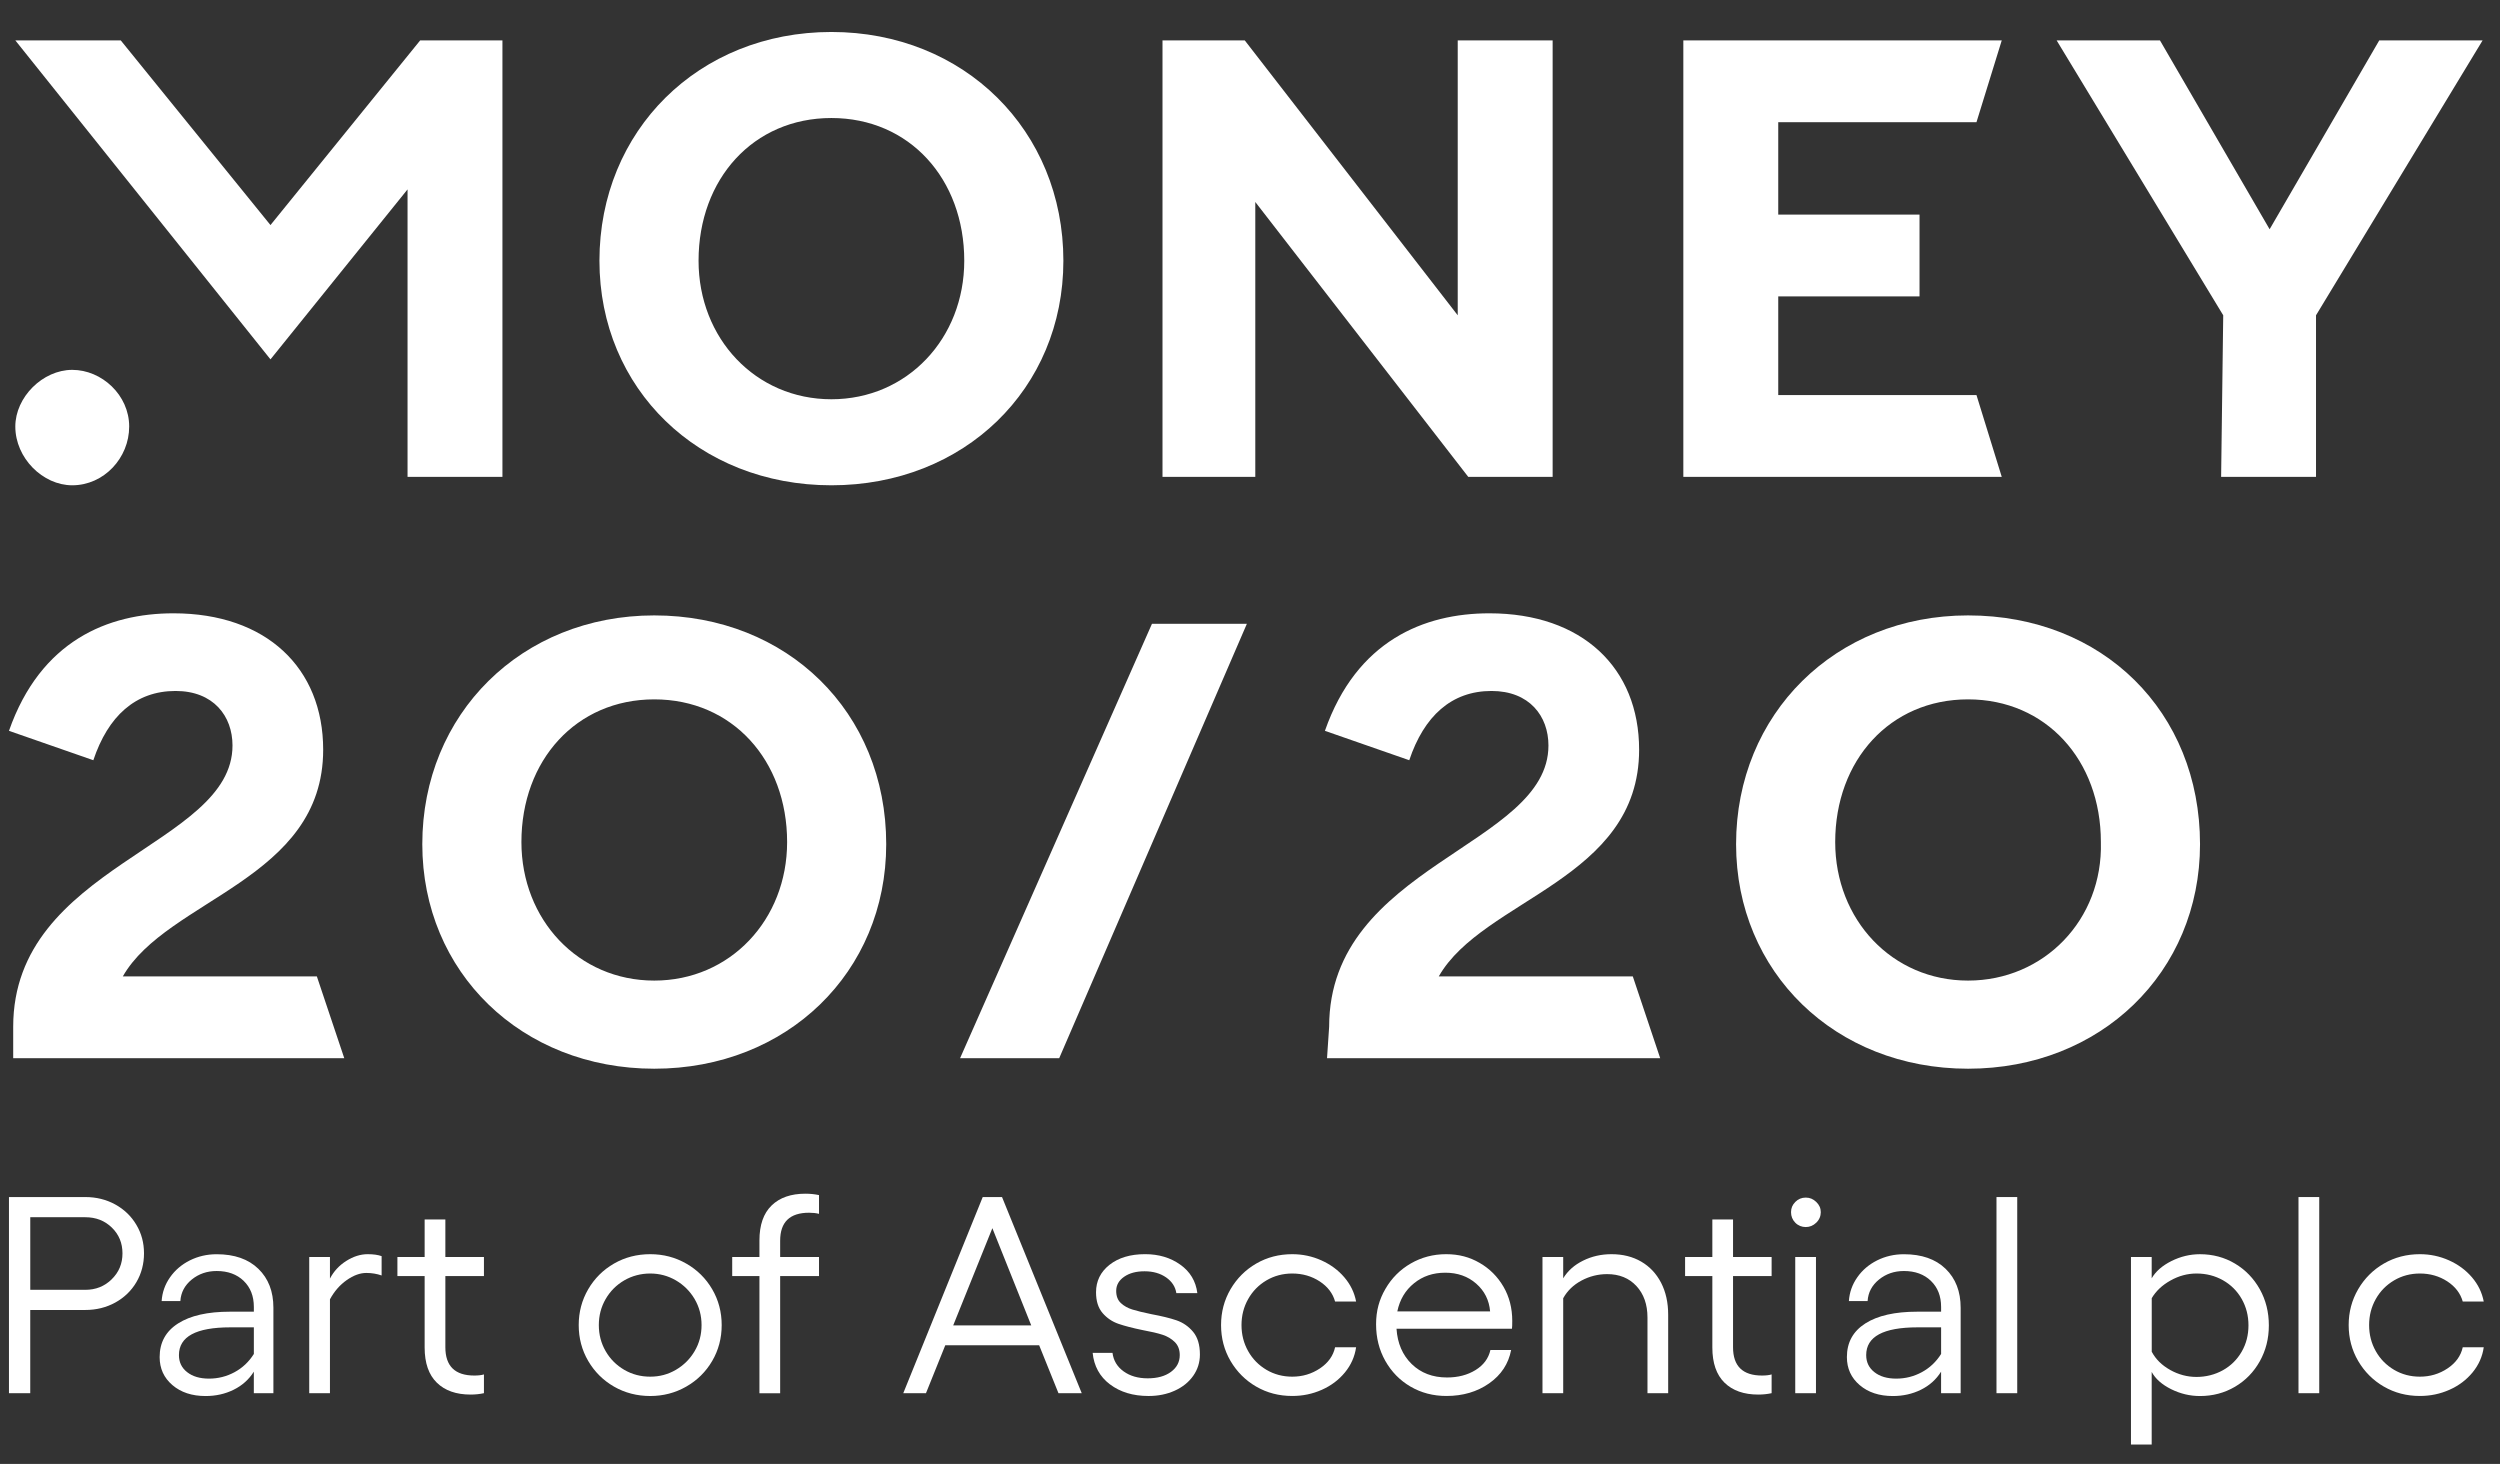
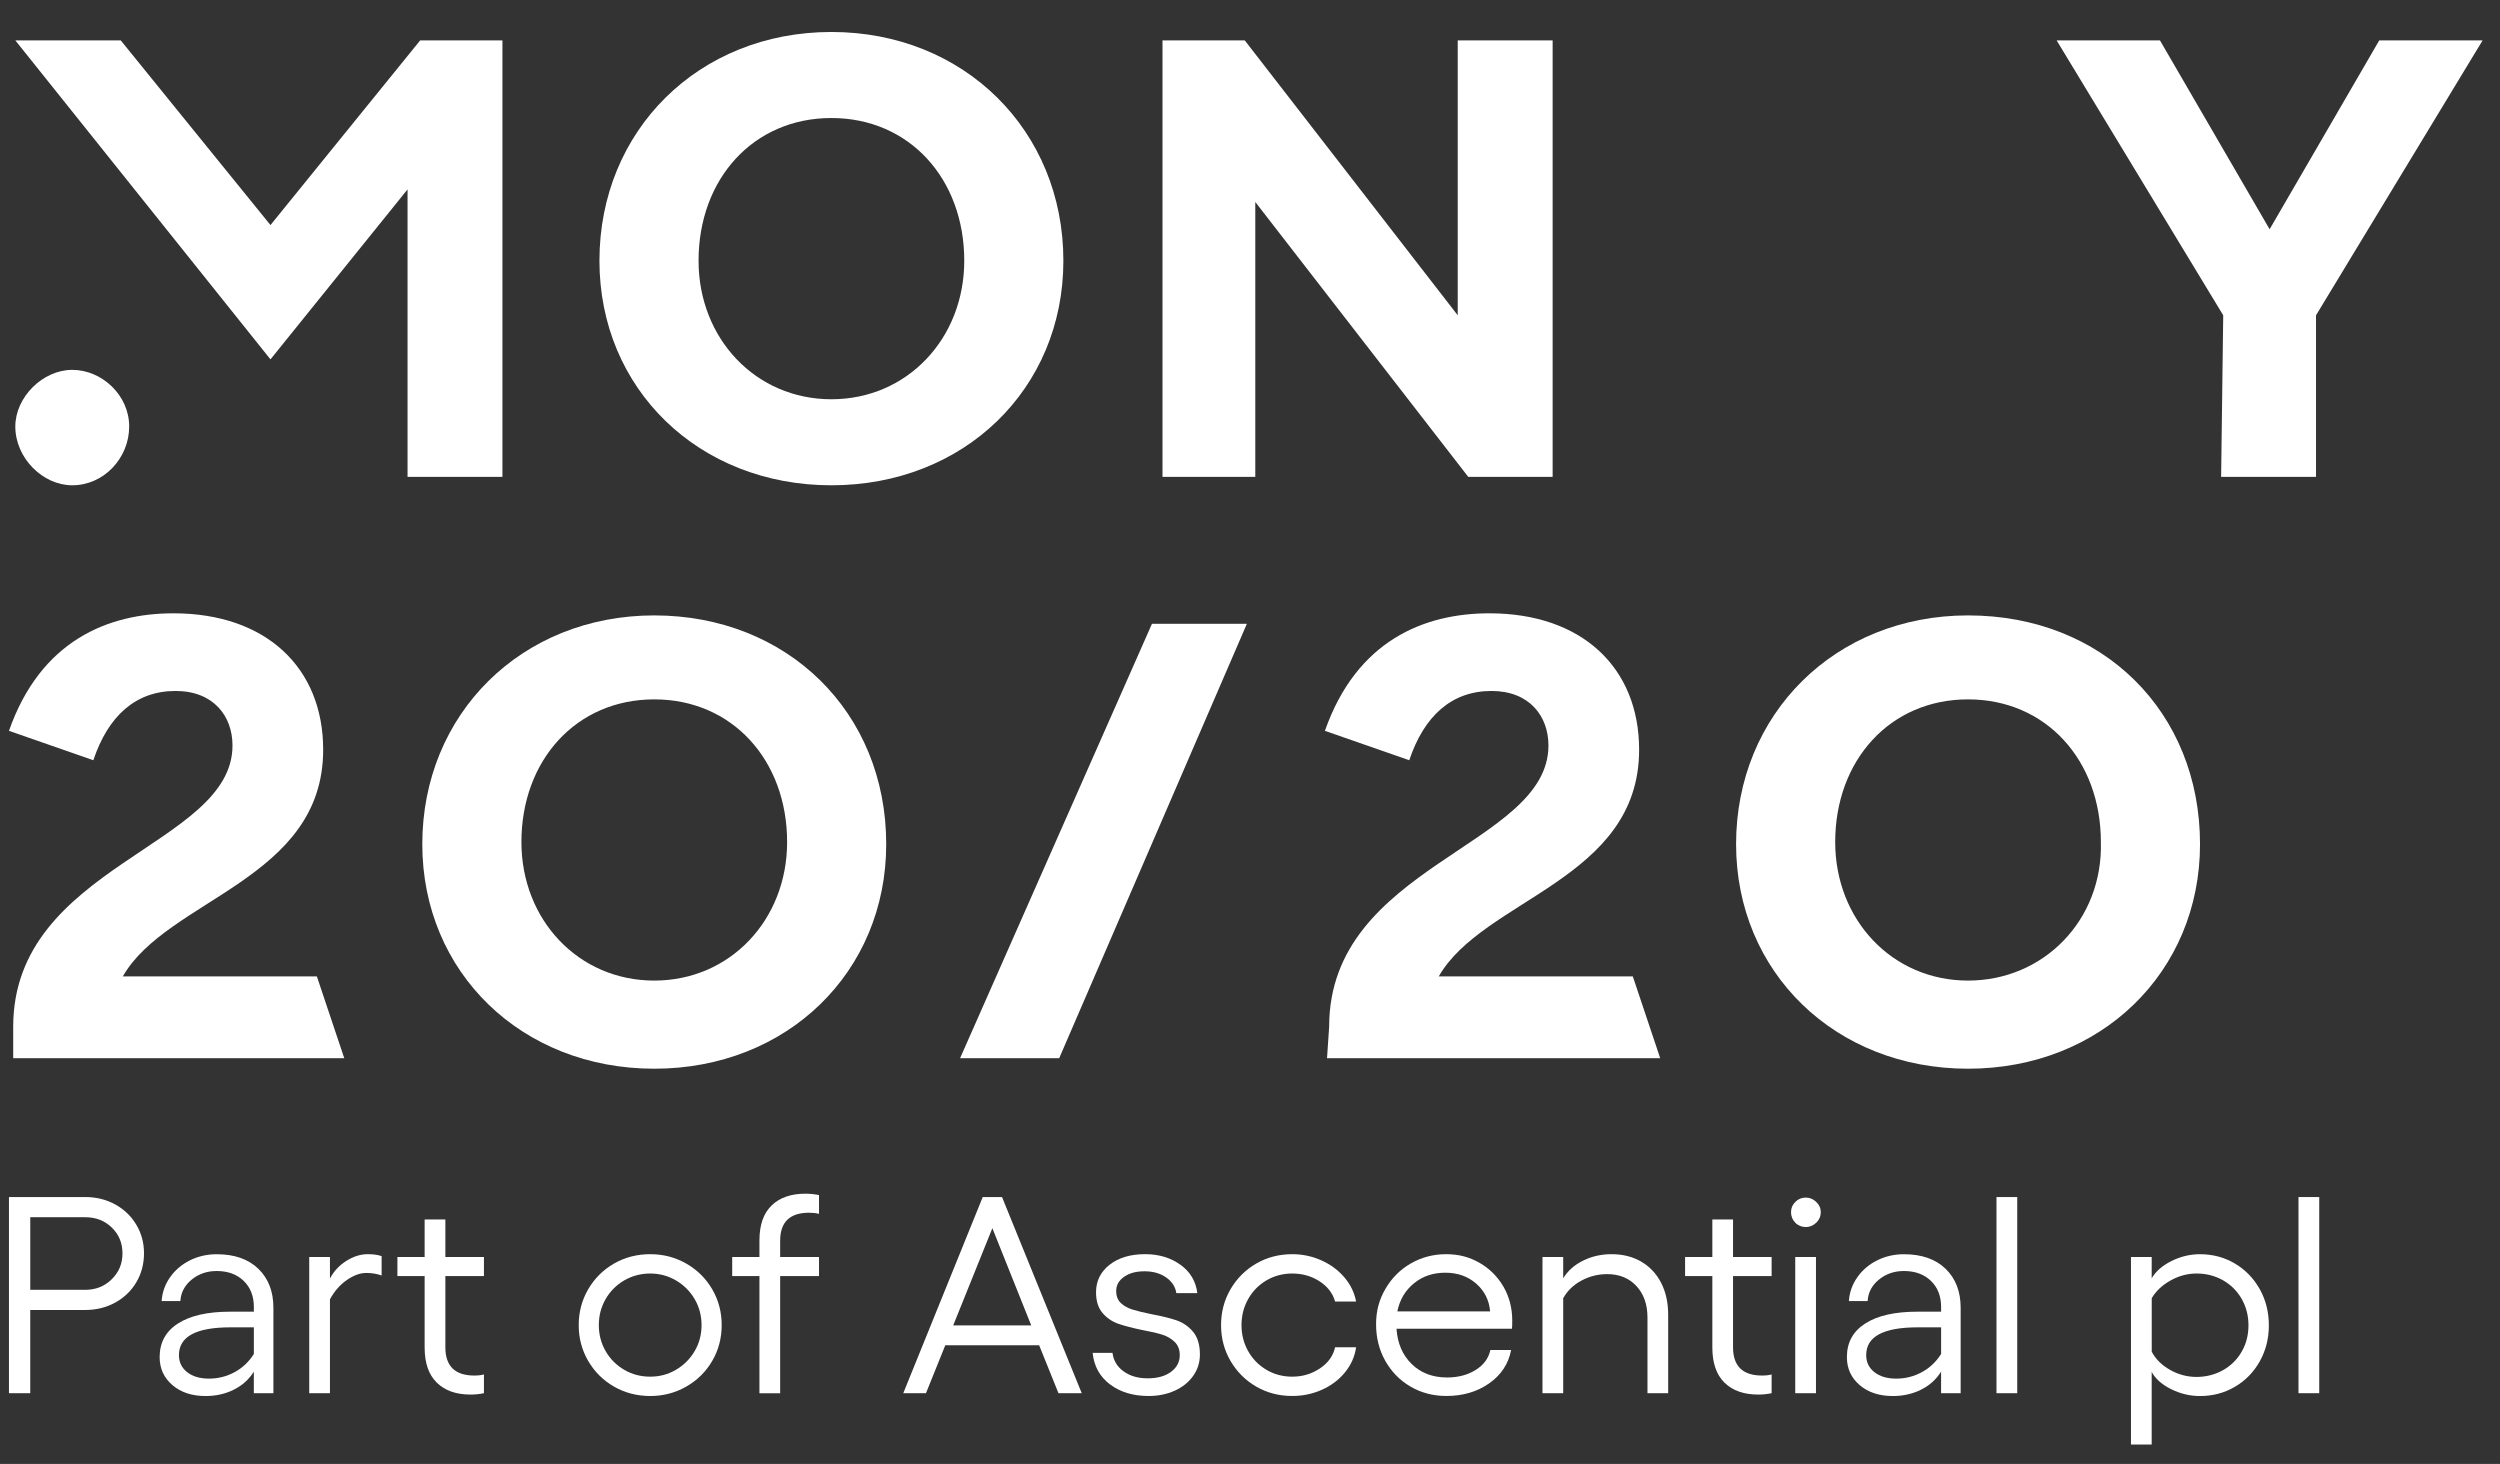
<svg xmlns="http://www.w3.org/2000/svg" width="111" height="65" viewBox="0 0 111 65" fill="none">
  <rect x="0" y="0" width="111" height="65" fill="#333333" stroke="none" />
  <path d="M58.92 46.985H73.713L72.496 43.351H63.882C65.848 39.904 72.777 39.065 72.777 33.288C72.777 29.654 70.249 27.231 66.129 27.231C63.227 27.231 60.231 28.442 58.826 32.449L62.571 33.754C63.227 31.797 64.444 30.679 66.223 30.679C67.908 30.679 68.751 31.797 68.751 33.101C68.751 37.574 59.014 38.413 59.014 45.588L58.92 46.985Z" fill="white" />
  <path d="M87.381 27.324C81.483 27.324 77.082 31.704 77.082 37.481C77.082 43.165 81.483 47.451 87.381 47.451C93.279 47.451 97.681 43.165 97.681 37.481C97.681 31.611 93.374 27.324 87.381 27.324ZM87.381 43.538C84.011 43.538 81.483 40.836 81.483 37.388C81.483 33.754 83.917 31.052 87.381 31.052C90.846 31.052 93.279 33.754 93.279 37.388C93.374 40.836 90.752 43.538 87.381 43.538Z" fill="white" />
  <path d="M42.627 46.985H47.028L55.361 27.697H51.147L42.627 46.985Z" fill="white" />
  <path d="M29.049 27.324C23.151 27.324 18.75 31.704 18.75 37.481C18.75 43.165 23.151 47.451 29.049 47.451C34.948 47.451 39.348 43.165 39.348 37.481C39.348 31.611 34.948 27.324 29.049 27.324ZM29.049 43.538C25.678 43.538 23.151 40.836 23.151 37.388C23.151 33.754 25.585 31.052 29.049 31.052C32.513 31.052 34.948 33.754 34.948 37.388C34.948 40.836 32.42 43.538 29.049 43.538Z" fill="white" />
  <path d="M0.492 46.985H15.286L14.068 43.351H5.454C7.421 39.904 14.349 39.065 14.349 33.288C14.349 29.654 11.821 27.231 7.702 27.231C4.799 27.231 1.803 28.442 0.398 32.449L4.144 33.754C4.799 31.797 6.016 30.679 7.795 30.679C9.481 30.679 10.323 31.797 10.323 33.101C10.323 37.574 0.586 38.413 0.586 45.588V46.985H0.492Z" fill="white" />
  <path d="M3.208 21.547C4.612 21.547 5.736 20.335 5.736 18.938C5.736 17.54 4.518 16.422 3.208 16.422C1.897 16.422 0.68 17.633 0.68 18.938C0.68 20.335 1.897 21.547 3.208 21.547Z" fill="white" />
  <path d="M18.095 21.174H22.308V1.793H18.656L12.009 9.993L5.361 1.793H0.68L12.009 15.956L18.095 8.409V21.174Z" fill="white" />
  <path d="M36.914 1.42C31.016 1.42 26.615 5.799 26.615 11.577C26.615 17.261 31.016 21.547 36.914 21.547C42.813 21.547 47.214 17.261 47.214 11.577C47.214 5.799 42.813 1.42 36.914 1.42ZM36.914 17.727C33.544 17.727 31.016 15.024 31.016 11.577C31.016 7.943 33.45 5.24 36.914 5.24C40.379 5.24 42.813 7.943 42.813 11.577C42.813 15.024 40.285 17.727 36.914 17.727Z" fill="white" />
  <path d="M51.615 21.174H55.735V8.968L65.191 21.174H68.937V1.793H64.723V13.999L55.267 1.793H51.615V21.174Z" fill="white" />
-   <path d="M74.74 21.174H88.878L87.755 17.54H78.954V13.161H85.227V9.527H78.954V5.427H87.755L88.878 1.793H74.74V21.174Z" fill="white" />
  <path d="M98.618 21.174H102.831V13.999L110.228 1.793H105.639L100.771 10.179L95.902 1.793H91.314L98.711 13.999L98.618 21.174Z" fill="white" />
  <path d="M3.787 53.149C4.274 53.149 4.718 53.259 5.117 53.478C5.515 53.698 5.829 54 6.054 54.381C6.282 54.763 6.394 55.185 6.394 55.649C6.394 56.114 6.28 56.549 6.054 56.931C5.828 57.314 5.515 57.614 5.117 57.834C4.718 58.053 4.274 58.163 3.787 58.163H1.343V61.858H0.398V53.149H3.787ZM4.959 56.8C5.279 56.489 5.438 56.106 5.438 55.649C5.438 55.193 5.281 54.812 4.966 54.505C4.651 54.198 4.258 54.045 3.788 54.045H1.344V57.268H3.788C4.251 57.268 4.641 57.113 4.96 56.801L4.959 56.8Z" fill="white" />
  <path d="M10.818 56.869C10.515 56.579 10.117 56.433 9.621 56.433C9.192 56.433 8.824 56.56 8.512 56.813C8.202 57.067 8.033 57.383 8.008 57.766H7.177C7.202 57.385 7.325 57.033 7.548 56.715C7.77 56.396 8.064 56.145 8.43 55.961C8.796 55.779 9.192 55.688 9.62 55.688C10.409 55.688 11.027 55.904 11.471 56.335C11.917 56.766 12.139 57.342 12.139 58.064V61.859H11.27V60.902C11.052 61.251 10.753 61.517 10.375 61.704C9.998 61.891 9.582 61.984 9.128 61.984C8.523 61.984 8.033 61.821 7.655 61.498C7.277 61.175 7.088 60.761 7.088 60.254C7.088 59.607 7.36 59.11 7.907 58.761C8.452 58.412 9.22 58.239 10.213 58.239H11.271V58.028C11.271 57.547 11.12 57.161 10.818 56.87V56.869ZM8.311 60.925C8.554 61.116 8.878 61.211 9.28 61.211C9.682 61.211 10.061 61.116 10.414 60.925C10.767 60.734 11.052 60.465 11.271 60.116V58.934H10.225C8.704 58.934 7.945 59.345 7.945 60.166C7.945 60.482 8.066 60.735 8.311 60.925Z" fill="white" />
  <path d="M13.73 55.811H14.65V56.769C14.818 56.446 15.06 56.184 15.375 55.985C15.69 55.786 16.007 55.686 16.326 55.686C16.578 55.686 16.784 55.715 16.944 55.773V56.631C16.733 56.557 16.507 56.519 16.263 56.519C15.986 56.519 15.697 56.625 15.394 56.837C15.091 57.048 14.844 57.333 14.65 57.689V61.857H13.73V55.81V55.811Z" fill="white" />
  <path d="M19.396 61.392C19.035 61.04 18.854 60.518 18.854 59.83V56.657H17.645V55.81H18.854V54.143H19.774V55.81H21.487V56.657H19.774V59.818C19.774 60.655 20.202 61.074 21.058 61.074C21.235 61.074 21.378 61.058 21.487 61.024V61.857C21.302 61.898 21.104 61.919 20.895 61.919C20.257 61.919 19.757 61.745 19.396 61.392Z" fill="white" />
  <path d="M27.263 61.566C26.78 61.288 26.398 60.908 26.117 60.428C25.836 59.947 25.695 59.415 25.695 58.834C25.695 58.253 25.836 57.724 26.117 57.241C26.398 56.76 26.78 56.38 27.263 56.102C27.745 55.825 28.281 55.686 28.869 55.686C29.457 55.686 29.982 55.825 30.468 56.102C30.955 56.38 31.34 56.76 31.621 57.241C31.902 57.722 32.043 58.253 32.043 58.834C32.043 59.415 31.902 59.947 31.621 60.428C31.34 60.908 30.955 61.288 30.468 61.566C29.982 61.844 29.448 61.983 28.869 61.983C28.29 61.983 27.745 61.844 27.263 61.566ZM30.01 60.82C30.358 60.616 30.635 60.341 30.841 59.992C31.047 59.643 31.149 59.258 31.149 58.834C31.149 58.411 31.045 58.026 30.841 57.677C30.635 57.328 30.358 57.053 30.01 56.849C29.661 56.646 29.281 56.544 28.869 56.544C28.457 56.544 28.065 56.647 27.716 56.849C27.368 57.053 27.093 57.328 26.891 57.677C26.689 58.026 26.588 58.411 26.588 58.834C26.588 59.258 26.689 59.643 26.891 59.992C27.092 60.341 27.368 60.616 27.716 60.82C28.065 61.023 28.448 61.124 28.869 61.124C29.29 61.124 29.661 61.023 30.01 60.82Z" fill="white" />
  <path d="M34.26 53.522C34.621 53.173 35.12 53 35.759 53C35.97 53 36.171 53.021 36.364 53.062V53.895C36.239 53.862 36.091 53.845 35.923 53.845C35.066 53.845 34.639 54.26 34.639 55.089V55.811H36.364V56.658H34.639V61.86H33.719V56.658H32.51V55.811H33.719V55.077C33.719 54.389 33.899 53.871 34.261 53.522H34.26Z" fill="white" />
  <path d="M48.029 61.858H46.996L46.139 59.731H41.97L41.113 61.858H40.105L43.633 53.149H44.49L48.029 61.858ZM45.787 58.848L44.061 54.531L42.322 58.848H45.787Z" fill="white" />
  <path d="M49.282 61.466C48.828 61.122 48.572 60.655 48.514 60.067H49.395C49.437 60.406 49.601 60.681 49.887 60.888C50.173 61.095 50.529 61.198 50.958 61.198C51.386 61.198 51.73 61.103 51.99 60.912C52.25 60.721 52.381 60.472 52.381 60.166C52.381 59.925 52.307 59.732 52.16 59.586C52.013 59.442 51.833 59.334 51.618 59.264C51.404 59.194 51.112 59.125 50.743 59.058C50.297 58.967 49.936 58.873 49.66 58.778C49.383 58.683 49.147 58.522 48.954 58.299C48.761 58.074 48.664 57.768 48.664 57.378C48.664 56.88 48.863 56.474 49.262 56.158C49.662 55.843 50.188 55.685 50.844 55.685C51.449 55.685 51.97 55.84 52.406 56.152C52.843 56.462 53.095 56.884 53.162 57.415H52.229C52.187 57.133 52.036 56.9 51.777 56.718C51.515 56.536 51.197 56.445 50.819 56.445C50.441 56.445 50.147 56.526 49.913 56.687C49.678 56.85 49.559 57.059 49.559 57.316C49.559 57.548 49.629 57.729 49.767 57.857C49.906 57.986 50.076 58.081 50.278 58.143C50.48 58.206 50.761 58.275 51.122 58.349C51.575 58.433 51.947 58.523 52.236 58.622C52.526 58.722 52.772 58.892 52.973 59.132C53.174 59.373 53.276 59.709 53.276 60.14C53.276 60.488 53.177 60.803 52.98 61.085C52.782 61.367 52.509 61.587 52.161 61.745C51.812 61.903 51.425 61.982 50.996 61.982C50.307 61.982 49.736 61.809 49.283 61.465L49.282 61.466Z" fill="white" />
  <path d="M55.777 61.566C55.298 61.288 54.918 60.908 54.636 60.428C54.355 59.947 54.215 59.415 54.215 58.834C54.215 58.253 54.355 57.724 54.636 57.241C54.918 56.76 55.298 56.38 55.777 56.102C56.256 55.825 56.789 55.686 57.376 55.686C57.83 55.686 58.26 55.777 58.667 55.959C59.075 56.142 59.414 56.392 59.688 56.712C59.961 57.032 60.136 57.39 60.211 57.789H59.278C59.177 57.425 58.949 57.126 58.593 56.893C58.236 56.661 57.83 56.544 57.376 56.544C56.957 56.544 56.574 56.647 56.23 56.849C55.886 57.053 55.615 57.328 55.419 57.677C55.222 58.026 55.123 58.411 55.123 58.834C55.123 59.258 55.222 59.643 55.419 59.992C55.615 60.341 55.886 60.616 56.23 60.82C56.574 61.023 56.957 61.124 57.376 61.124C57.83 61.124 58.239 61.002 58.605 60.757C58.97 60.513 59.195 60.199 59.278 59.818H60.211C60.152 60.232 59.986 60.605 59.714 60.937C59.44 61.269 59.099 61.526 58.687 61.708C58.275 61.891 57.839 61.981 57.376 61.981C56.788 61.981 56.255 61.843 55.777 61.565V61.566Z" fill="white" />
  <path d="M62.628 61.566C62.153 61.288 61.78 60.906 61.507 60.422C61.233 59.936 61.098 59.395 61.098 58.797C61.098 58.2 61.236 57.701 61.514 57.224C61.79 56.747 62.166 56.371 62.641 56.097C63.115 55.824 63.638 55.686 64.208 55.686C64.779 55.686 65.25 55.815 65.695 56.072C66.141 56.329 66.493 56.682 66.754 57.129C67.014 57.577 67.144 58.084 67.144 58.647C67.144 58.829 67.14 58.946 67.131 58.995H62.005C62.047 59.642 62.272 60.165 62.679 60.563C63.086 60.96 63.609 61.16 64.247 61.16C64.734 61.16 65.155 61.051 65.513 60.831C65.87 60.611 66.09 60.314 66.174 59.941H67.094C66.976 60.555 66.651 61.048 66.118 61.422C65.585 61.795 64.953 61.981 64.222 61.981C63.634 61.981 63.103 61.843 62.628 61.565V61.566ZM66.161 58.225C66.118 57.728 65.913 57.317 65.543 56.993C65.174 56.67 64.716 56.508 64.17 56.508C63.625 56.508 63.17 56.664 62.785 56.975C62.398 57.286 62.15 57.702 62.041 58.225H66.161Z" fill="white" />
  <path d="M69.406 56.757C69.608 56.425 69.901 56.164 70.288 55.973C70.674 55.781 71.095 55.686 71.548 55.686C72.052 55.686 72.493 55.796 72.87 56.016C73.248 56.236 73.542 56.549 73.753 56.956C73.963 57.363 74.067 57.836 74.067 58.375V61.858H73.148V58.499C73.148 57.918 72.983 57.451 72.656 57.099C72.329 56.747 71.896 56.571 71.358 56.571C70.955 56.571 70.575 56.666 70.218 56.857C69.861 57.048 69.591 57.309 69.406 57.641V61.859H68.486V55.812H69.406V56.758V56.757Z" fill="white" />
  <path d="M76.569 61.392C76.209 61.04 76.028 60.518 76.028 59.83V56.657H74.818V55.81H76.028V54.143H76.947V55.81H78.66V56.657H76.947V59.818C76.947 60.655 77.376 61.074 78.232 61.074C78.408 61.074 78.551 61.058 78.66 61.024V61.857C78.476 61.898 78.278 61.919 78.069 61.919C77.431 61.919 76.93 61.745 76.569 61.392Z" fill="white" />
  <path d="M80.641 53.366C80.776 53.495 80.843 53.647 80.843 53.821C80.843 53.995 80.776 54.158 80.641 54.288C80.507 54.417 80.352 54.481 80.176 54.481C80.001 54.481 79.837 54.417 79.711 54.288C79.585 54.158 79.522 54.004 79.522 53.821C79.522 53.639 79.585 53.495 79.711 53.366C79.837 53.238 79.992 53.173 80.176 53.173C80.36 53.173 80.508 53.238 80.641 53.366ZM80.629 55.812V61.859H79.709V55.812H80.629Z" fill="white" />
  <path d="M85.731 56.869C85.429 56.579 85.03 56.433 84.535 56.433C84.106 56.433 83.737 56.56 83.426 56.813C83.115 57.067 82.946 57.383 82.922 57.766H82.091C82.116 57.385 82.239 57.033 82.462 56.715C82.684 56.396 82.978 56.145 83.344 55.961C83.709 55.779 84.106 55.688 84.534 55.688C85.323 55.688 85.94 55.904 86.385 56.335C86.83 56.766 87.053 57.342 87.053 58.064V61.859H86.184V60.902C85.966 61.251 85.668 61.517 85.29 61.704C84.912 61.891 84.495 61.984 84.043 61.984C83.437 61.984 82.946 61.821 82.569 61.498C82.191 61.175 82.002 60.761 82.002 60.254C82.002 59.607 82.274 59.11 82.82 58.761C83.366 58.412 84.134 58.239 85.126 58.239H86.185V58.028C86.185 57.547 86.034 57.161 85.731 56.87V56.869ZM83.225 60.925C83.468 61.116 83.791 61.211 84.194 61.211C84.597 61.211 84.975 61.116 85.328 60.925C85.681 60.734 85.966 60.465 86.185 60.116V58.934H85.139C83.62 58.934 82.859 59.345 82.859 60.166C82.859 60.482 82.981 60.735 83.225 60.925Z" fill="white" />
  <path d="M89.565 53.149H88.644V61.858H89.565V53.149Z" fill="white" />
  <path d="M94.615 55.811H95.535V56.757C95.712 56.45 96.004 56.195 96.41 55.991C96.818 55.788 97.24 55.687 97.678 55.687C98.249 55.687 98.767 55.826 99.233 56.103C99.698 56.381 100.066 56.761 100.335 57.242C100.604 57.723 100.737 58.259 100.737 58.848C100.737 59.436 100.603 59.96 100.335 60.441C100.066 60.921 99.698 61.299 99.233 61.572C98.767 61.846 98.249 61.984 97.678 61.984C97.231 61.984 96.805 61.881 96.398 61.679C95.991 61.476 95.703 61.222 95.535 60.914V64.137H94.615V55.811ZM96.354 60.825C96.724 61.032 97.115 61.136 97.526 61.136C97.938 61.136 98.345 61.036 98.699 60.837C99.052 60.639 99.329 60.364 99.53 60.016C99.731 59.668 99.832 59.279 99.832 58.846C99.832 58.414 99.731 58.023 99.53 57.671C99.329 57.319 99.051 57.042 98.699 56.843C98.345 56.644 97.955 56.544 97.526 56.544C97.124 56.544 96.737 56.648 96.368 56.856C95.998 57.063 95.722 57.324 95.537 57.64V60.016C95.713 60.349 95.985 60.618 96.356 60.825H96.354Z" fill="white" />
  <path d="M102.974 53.149H102.053V61.858H102.974V53.149Z" fill="white" />
-   <path d="M105.844 61.566C105.365 61.288 104.984 60.908 104.703 60.428C104.422 59.947 104.281 59.415 104.281 58.834C104.281 58.253 104.422 57.724 104.703 57.241C104.984 56.76 105.365 56.38 105.844 56.102C106.323 55.825 106.856 55.686 107.443 55.686C107.897 55.686 108.327 55.777 108.734 55.959C109.142 56.142 109.481 56.392 109.755 56.712C110.028 57.032 110.202 57.39 110.278 57.789H109.346C109.244 57.425 109.015 57.126 108.66 56.893C108.303 56.661 107.897 56.544 107.443 56.544C107.024 56.544 106.641 56.647 106.297 56.849C105.953 57.053 105.681 57.328 105.485 57.677C105.288 58.026 105.189 58.411 105.189 58.834C105.189 59.258 105.288 59.643 105.485 59.992C105.681 60.341 105.953 60.616 106.297 60.82C106.641 61.023 107.024 61.124 107.443 61.124C107.897 61.124 108.306 61.002 108.672 60.757C109.037 60.513 109.262 60.199 109.346 59.818H110.278C110.22 60.232 110.053 60.605 109.781 60.937C109.507 61.269 109.165 61.526 108.753 61.708C108.341 61.891 107.905 61.981 107.443 61.981C106.855 61.981 106.322 61.843 105.844 61.565V61.566Z" fill="white" />
</svg>